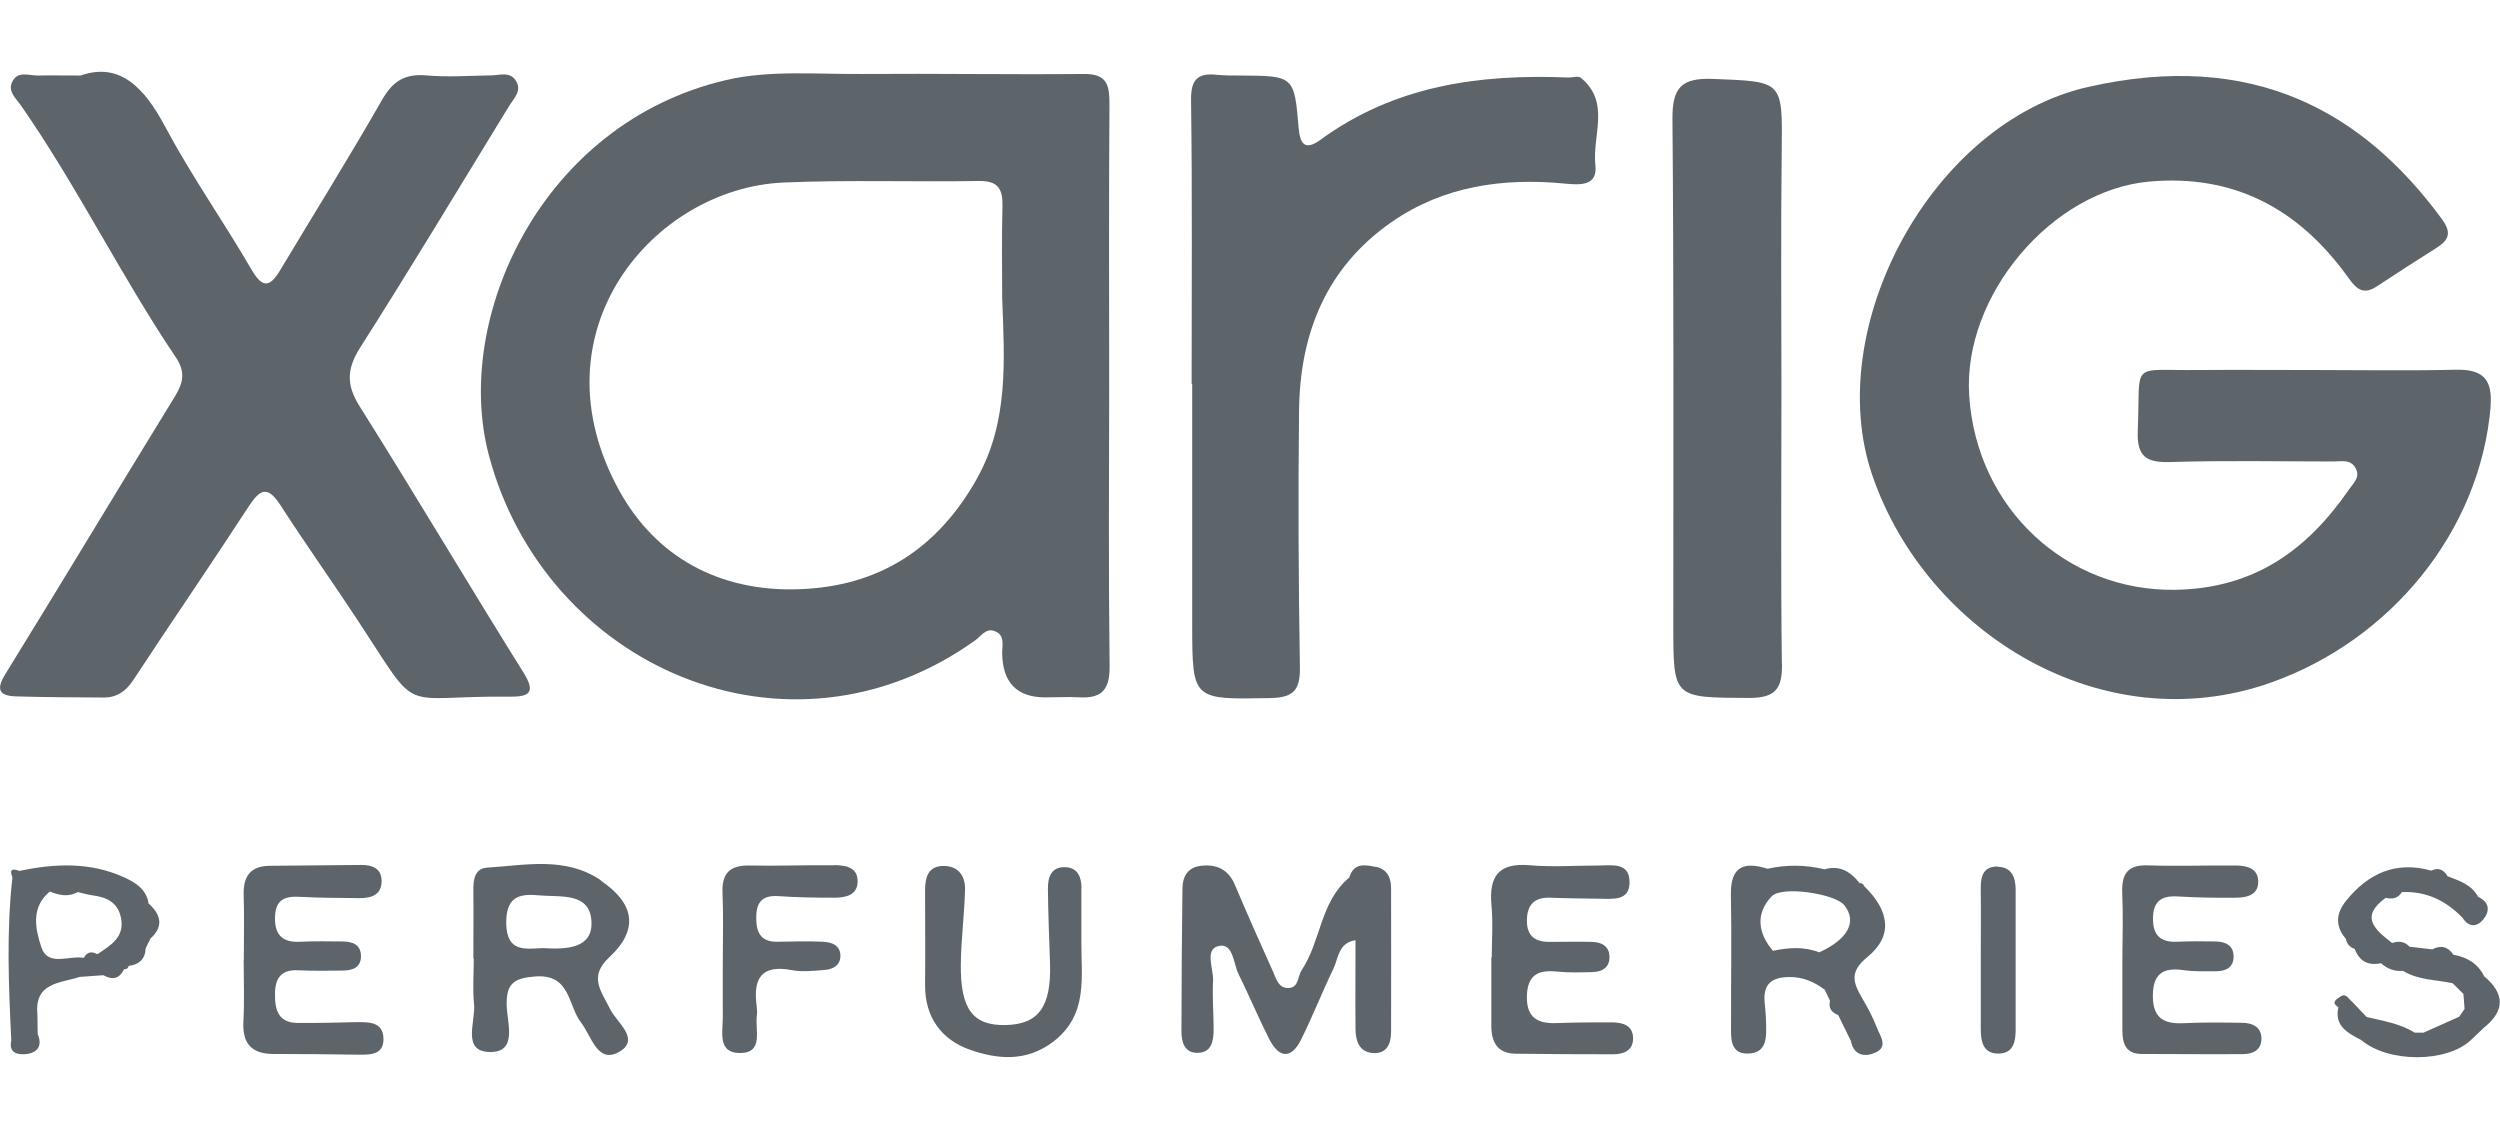
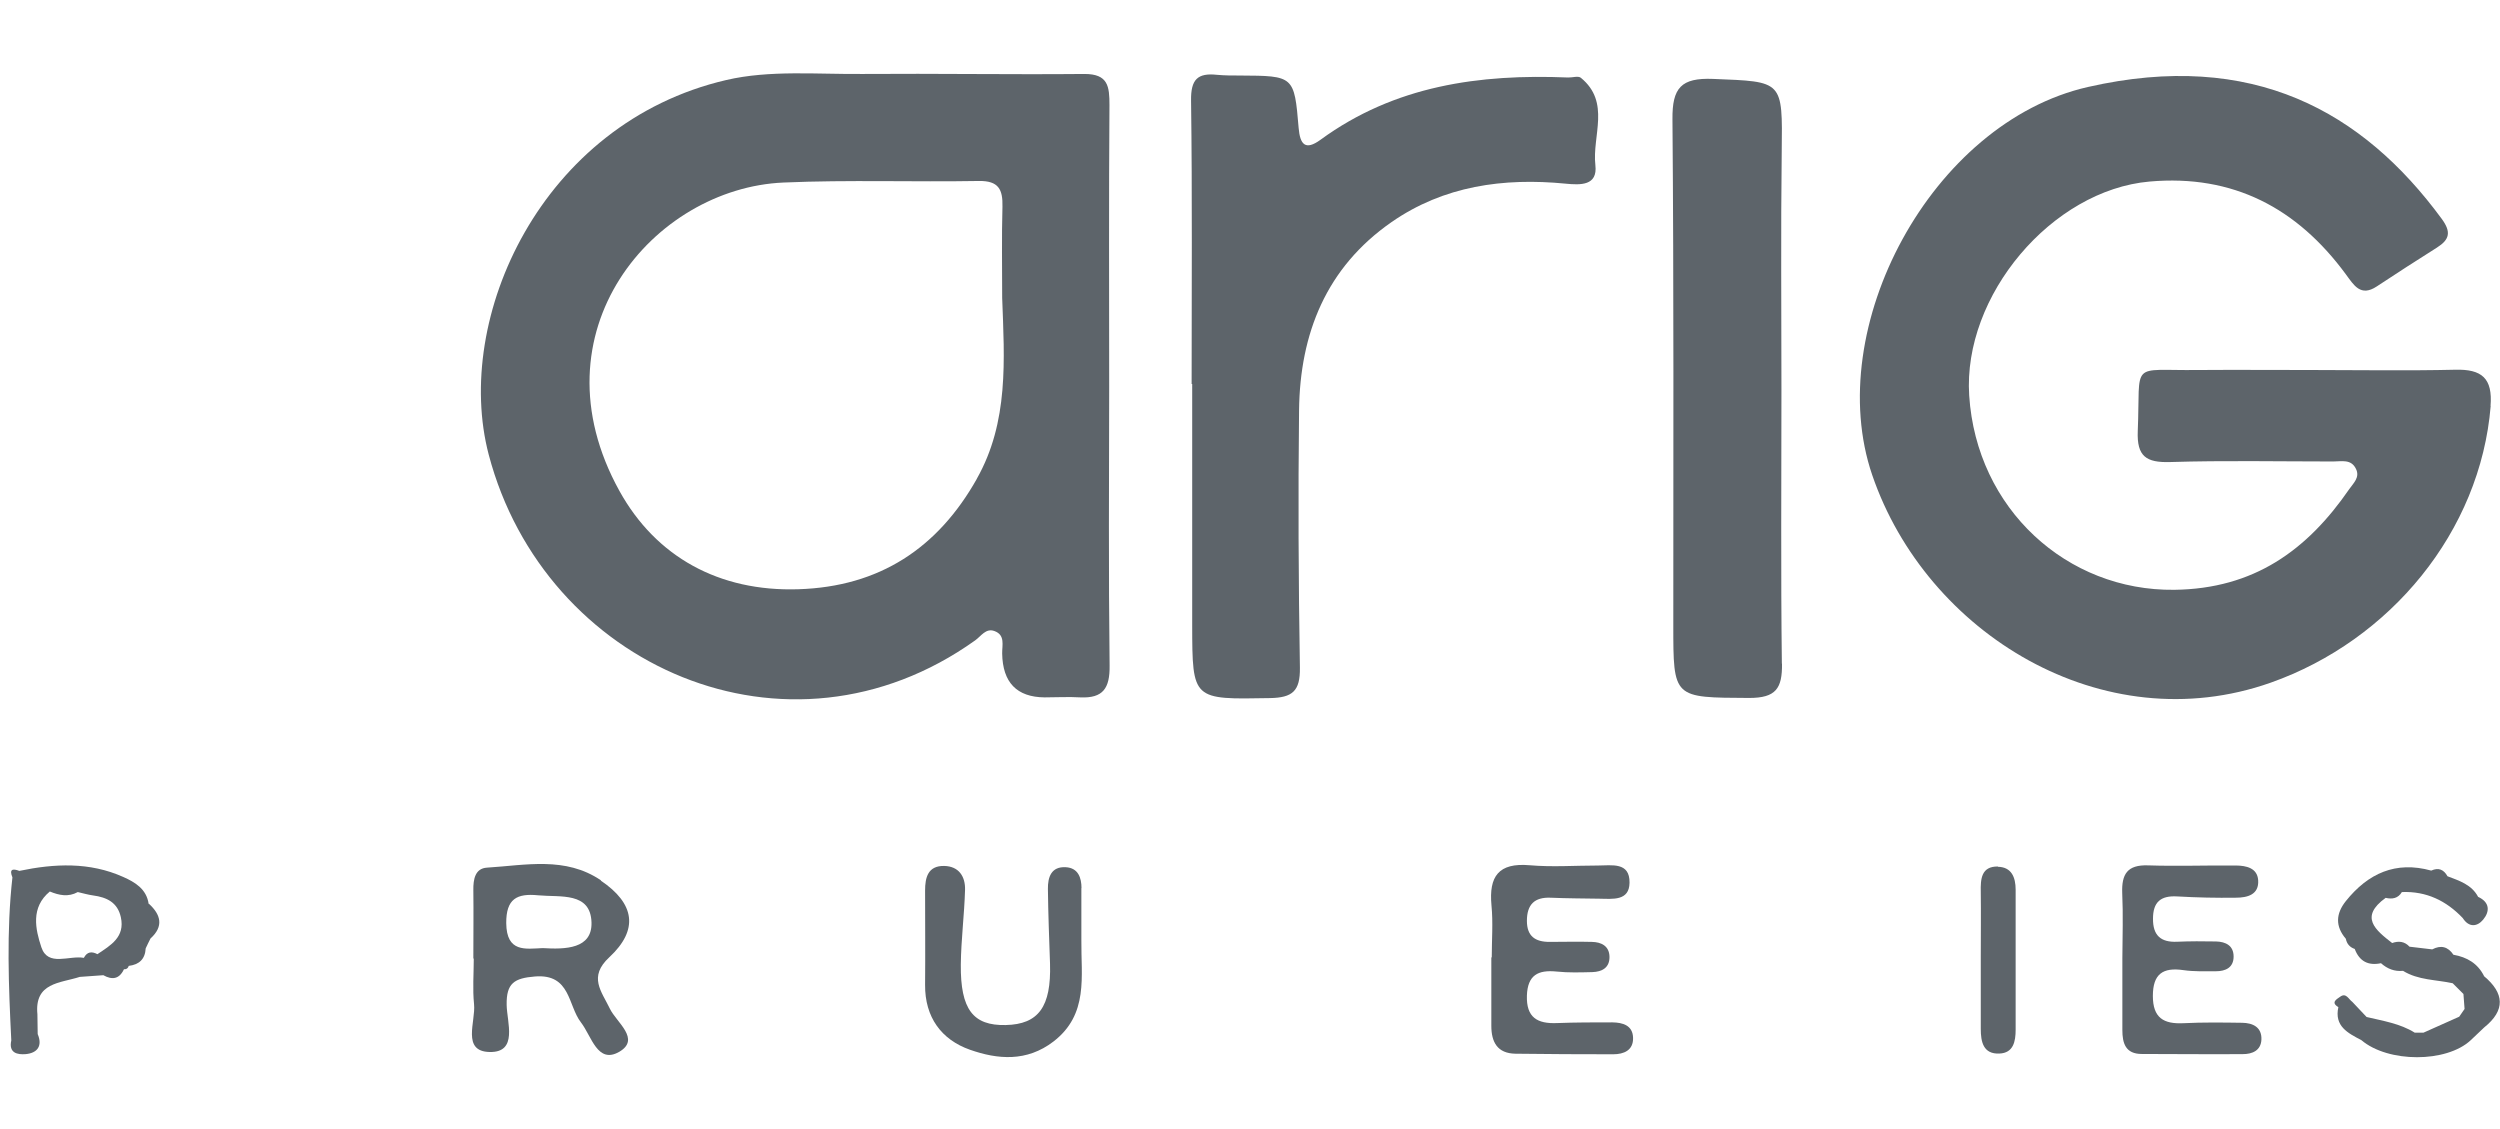
<svg xmlns="http://www.w3.org/2000/svg" id="Capa_1" viewBox="0 0 177.09 80">
  <defs>
    <style>.cls-1{fill:#5d646a;stroke-width:0px;}</style>
  </defs>
  <path class="cls-1" d="M78.57,27.31c0-6.62-.03-13.24.02-19.86,0-1.33-.09-2.22-1.79-2.21-5.23.05-10.47-.04-15.7,0-3.23.03-6.58-.29-9.66.43-13.1,3.05-19.36,16.88-16.82,26.54,3.95,14.99,21.17,22.64,34.46,13.15.42-.3.75-.88,1.36-.66.78.28.54,1.01.55,1.59q.05,3.08,3,3.11c.85,0,1.7-.05,2.54,0,1.6.07,2.09-.64,2.07-2.24-.08-6.62-.04-13.24-.03-19.86ZM69.2,33.91c-2.77,4.92-6.9,7.65-12.65,7.83-5.62.18-10.09-2.3-12.67-6.96-6.25-11.29,2.42-21.45,11.62-21.85,4.61-.2,9.23-.03,13.84-.11,1.4-.02,1.7.6,1.67,1.82-.06,2.15-.02,4.3-.02,6.46.16,4.38.48,8.79-1.8,12.82Z" />
  <path class="cls-1" d="M176.42,28.76c.16-1.97-.62-2.62-2.5-2.57-3.39.08-6.77.02-10.16.02-2.69,0-5.39-.02-8.08,0-4.89.06-4.04-.72-4.25,4.34-.07,1.78.6,2.23,2.29,2.18,3.85-.12,7.7-.04,11.55-.04.6,0,1.28-.19,1.62.53.29.6-.18,1-.48,1.43-2.99,4.34-6.76,7.06-12.39,7.13-7.61.09-14.01-5.73-14.53-13.76-.46-7.08,5.85-14.55,12.78-15.16,5.92-.52,10.45,1.88,13.9,6.57.57.77,1.04,1.62,2.19.86,1.41-.93,2.83-1.85,4.26-2.75.9-.57,1.03-1.1.34-2.04-5.59-7.61-13.39-11.99-25.05-9.34-11.11,2.52-18.85,17.08-15.29,27.49,3.84,11.23,16.35,18.9,28.22,14.71,8.47-2.99,14.86-10.7,15.59-19.61Z" />
-   <path class="cls-1" d="M36.11,49.35c1.37.01,1.87-.27.97-1.71-3.91-6.26-7.67-12.61-11.6-18.85-.97-1.54-.92-2.67.04-4.18,3.59-5.64,7.04-11.38,10.53-17.08.35-.57.98-1.12.46-1.86-.43-.61-1.11-.34-1.71-.33-1.54.02-3.09.14-4.61,0-1.52-.13-2.38.42-3.13,1.74-2.33,4.07-4.81,8.05-7.22,12.07-.76,1.27-1.28,1.23-2.04-.08-1.97-3.39-4.24-6.61-6.08-10.06-1.5-2.83-3.25-4.63-6.01-3.66-1.45,0-2.22-.02-2.99,0-.65.02-1.47-.37-1.86.46-.32.67.27,1.16.61,1.64,4,5.75,7.08,12.07,10.99,17.87.67,1,.54,1.76-.05,2.73-4.03,6.55-7.98,13.14-12.02,19.68-.69,1.11-.46,1.56.74,1.6,2.08.06,4.15.07,6.23.08.92,0,1.55-.44,2.07-1.22,2.7-4.11,5.49-8.17,8.17-12.29.81-1.24,1.34-1.54,2.26-.12,1.75,2.71,3.62,5.34,5.4,8.04,4.66,7.07,2.73,5.44,10.85,5.53Z" />
  <path class="cls-1" d="M110.9,13.01c1.05.1,2.28.16,2.11-1.31-.24-2.08,1.1-4.45-1.03-6.19-.18-.15-.6-.01-.9-.02-6.28-.26-12.29.57-17.54,4.41-1.07.78-1.45.35-1.55-.84-.31-3.69-.33-3.69-4.16-3.71-.54,0-1.08,0-1.62-.05-1.38-.15-1.86.33-1.84,1.81.09,6.7.04,13.39.04,20.09h.04c0,5.7,0,11.39,0,17.09.01,5.31.02,5.26,5.51,5.16,1.59-.03,2.14-.49,2.12-2.14-.1-6.08-.13-12.16-.06-18.24.06-5.45,1.93-10.12,6.54-13.33,3.71-2.58,7.94-3.16,12.35-2.73Z" />
  <path class="cls-1" d="M126.22,47.01c-.08-6.47-.03-12.93-.03-19.4,0-5.62-.05-11.24.02-16.86.06-5.07.11-4.96-4.86-5.16-2.27-.09-2.9.63-2.88,2.86.1,11.93.06,23.86.06,35.8,0,5.24-.02,5.16,5.37,5.19,1.9,0,2.35-.67,2.33-2.43Z" />
-   <path class="cls-1" d="M97.44,61.41c-.78-.17-1.56-.29-1.86.75h0c-2.07,1.71-2,4.51-3.38,6.57-.28.43-.2,1.18-.85,1.25-.79.09-.95-.67-1.19-1.19-.92-2.03-1.82-4.07-2.69-6.12-.46-1.09-1.3-1.47-2.4-1.34-.93.11-1.3.75-1.31,1.61-.04,3.38-.07,6.77-.07,10.15,0,.73.22,1.48,1.1,1.49,1.04.01,1.17-.83,1.18-1.64,0-1.15-.1-2.31-.04-3.46.04-.86-.61-2.21.36-2.46,1.07-.28,1.07,1.21,1.44,1.97.75,1.52,1.4,3.08,2.16,4.58.68,1.35,1.55,1.53,2.28.06.82-1.65,1.49-3.37,2.29-5.02.35-.73.33-1.82,1.56-2.01,0,2.18-.02,4.24,0,6.3.01.81.24,1.61,1.21,1.69,1.02.08,1.31-.67,1.31-1.51.01-3.38,0-6.77,0-10.15,0-.78-.28-1.36-1.1-1.54Z" />
  <path class="cls-1" d="M114.22,72.42c-1.31,0-2.61,0-3.92.05-1.4.06-2.19-.39-2.14-1.95.05-1.45.79-1.83,2.1-1.7.84.09,1.69.06,2.53.04.69-.02,1.23-.31,1.22-1.08-.01-.77-.58-1.05-1.25-1.06-1-.03-2,0-3,0-1.01,0-1.6-.4-1.6-1.49,0-1.15.53-1.69,1.69-1.64,1.15.05,2.3.05,3.46.07.92.01,2.1.18,2.12-1.13.02-1.49-1.26-1.22-2.24-1.22-1.61,0-3.24.12-4.84-.02-2.2-.19-2.89.79-2.7,2.84.12,1.22.02,2.46.02,3.69,0,0-.02,0-.03,0,0,1.61,0,3.23,0,4.84,0,1.15.42,1.96,1.71,1.98,2.31.03,4.61.04,6.92.04.76,0,1.43-.28,1.41-1.16-.02-.89-.73-1.09-1.47-1.1Z" />
  <path class="cls-1" d="M42.57,62.36c-2.52-1.71-5.33-1.07-8.07-.9-.85.05-.98.83-.97,1.59.02,1.62,0,3.23,0,4.85h.03c0,1.08-.09,2.16.02,3.23.13,1.23-.9,3.35,1.11,3.39,2.02.04,1.22-2.11,1.2-3.33-.03-1.55.54-1.9,2.01-2.02,2.53-.2,2.32,2.05,3.25,3.25.76.98,1.17,2.97,2.71,2.09,1.55-.9-.19-2.08-.66-3.06-.59-1.23-1.54-2.25-.04-3.64,2.1-1.95,1.81-3.8-.6-5.43ZM38.44,67.16c-1.21.05-2.56.33-2.58-1.77-.01-1.72.75-2.12,2.26-1.97,1.57.15,3.72-.26,3.78,1.93.05,1.86-1.83,1.91-3.46,1.81Z" />
  <path class="cls-1" d="M158.83,72.45c-1.39-.02-2.77-.04-4.16.03-1.41.07-2.17-.38-2.17-1.93,0-1.56.71-2.04,2.16-1.83.76.11,1.54.08,2.31.08.68,0,1.25-.26,1.25-1.04,0-.78-.56-1.05-1.24-1.07-.92-.02-1.85-.02-2.77.02-1.15.05-1.71-.45-1.7-1.63,0-1.18.54-1.65,1.72-1.58,1.38.08,2.77.11,4.15.09.81,0,1.65-.21,1.58-1.24-.06-.87-.85-1.03-1.56-1.04-2.08-.02-4.16.06-6.24-.01-1.47-.05-1.88.62-1.83,1.96.07,1.54.02,3.08.01,4.62,0,1.69,0,3.39,0,5.08,0,.94.22,1.7,1.38,1.7,2.39,0,4.77.03,7.16.01.66,0,1.27-.25,1.31-1.02.04-.89-.61-1.19-1.37-1.2Z" />
-   <path class="cls-1" d="M59.06,61.29c-2-.02-4,.06-6,.02-1.39-.02-1.94.58-1.88,1.95.07,1.61.02,3.23.02,4.84,0,1.31-.01,2.61,0,3.92.01,1.03-.39,2.52,1.13,2.57,1.8.06,1.15-1.59,1.28-2.63.03-.23.02-.46-.01-.69-.26-1.92.3-2.97,2.49-2.55.74.14,1.53.05,2.3-.01.56-.04,1.1-.28,1.14-.93.04-.81-.6-1.04-1.23-1.07-1.07-.05-2.15-.02-3.23,0-1.26.02-1.52-.74-1.5-1.8.02-1.07.5-1.51,1.59-1.43,1.3.09,2.61.11,3.92.11.8,0,1.67-.16,1.67-1.17,0-1.03-.91-1.13-1.68-1.14Z" />
-   <path class="cls-1" d="M25.45,72.4c-1.46.04-2.92.07-4.38.06-1.35-.01-1.6-.91-1.59-2.04,0-1.11.42-1.75,1.63-1.69,1.07.05,2.15.04,3.23.02.67-.01,1.25-.25,1.23-1.05-.02-.79-.6-1-1.28-1.01-1-.01-2-.03-3,.02-1.26.07-1.84-.45-1.81-1.74.03-1.27.72-1.51,1.82-1.44,1.38.08,2.77.07,4.15.09.86.01,1.6-.23,1.58-1.24-.01-.87-.68-1.12-1.45-1.11-2.15.02-4.31.04-6.46.06-1.36.01-1.9.72-1.86,2.06.05,1.54.01,3.08.01,4.61,0,0,0,0-.01,0,0,1.46.06,2.92-.02,4.38-.08,1.57.61,2.28,2.15,2.28,2,0,4,.02,6,.05.9.01,1.84,0,1.77-1.22-.06-1.01-.89-1.1-1.72-1.08Z" />
  <path class="cls-1" d="M76.61,62.92c0-.75-.24-1.44-1.11-1.49-1.04-.06-1.28.71-1.27,1.54.02,1.77.09,3.53.15,5.3.09,3.04-.81,4.29-3.14,4.34-2.31.05-3.21-1.1-3.18-4.29.02-1.76.25-3.52.3-5.28.03-.94-.43-1.68-1.48-1.7-1.15-.02-1.35.82-1.35,1.74,0,2.23.02,4.46,0,6.68-.02,2.3,1.16,3.89,3.18,4.6,1.96.69,4.02.87,5.91-.58,2.51-1.93,1.95-4.62,1.98-7.19,0-1.23,0-2.46,0-3.69Z" />
  <path class="cls-1" d="M141.53,61.38c-1.19-.02-1.24.89-1.22,1.8.02,1.54,0,3.08,0,4.62h0c0,1.69,0,3.38,0,5.08,0,.91.17,1.8,1.32,1.75,1-.04,1.15-.87,1.15-1.69,0-3.31,0-6.62,0-9.92,0-.87-.29-1.6-1.25-1.62Z" />
-   <path class="cls-1" d="M132.28,67.79c1.82-1.48,1.59-3.26-.24-5.03-.05-.15-.15-.22-.31-.2-.64-.81-1.41-1.3-2.49-.98-1.34-.33-2.69-.34-4.04-.04-1.71-.55-2.63-.13-2.59,1.86.06,3.06,0,6.12.01,9.18,0,.89-.11,2.09,1.21,2.05,1.4-.04,1.29-1.25,1.27-2.25-.01-.46-.06-.92-.1-1.37-.12-1.28.47-1.79,1.74-1.8.99-.01,1.77.34,2.52.9l.37.78c-.12.52.11.84.58,1.01l.9,1.84c.21,1.07,1.03,1.14,1.74.82.94-.43.31-1.2.09-1.79-.27-.71-.64-1.4-1.03-2.06-.62-1.07-.94-1.85.35-2.9ZM128.87,67.46c-1.08-.42-2.18-.34-3.28-.11-1.08-1.26-1.24-2.64-.1-3.85.73-.78,4.51-.19,5.15.62.93,1.16.27,2.41-1.77,3.34Z" />
  <path class="cls-1" d="M175.96,69.14c-.45-.9-1.21-1.34-2.17-1.51-.39-.58-.89-.7-1.5-.38-.54-.06-1.07-.13-1.61-.19-.35-.38-.77-.42-1.23-.26-1.18-.92-2.34-1.84-.46-3.2.47.11.88.04,1.15-.41,1.73-.07,3.14.61,4.31,1.84.44.69,1.03.62,1.45.11.48-.58.47-1.23-.36-1.61-.46-.87-1.33-1.14-2.17-1.46-.26-.47-.63-.64-1.15-.4-2.52-.7-4.48.2-6.05,2.16-.71.89-.76,1.78,0,2.67.07.36.28.6.63.72.33.88.96,1.2,1.86,1.01.45.4.96.6,1.56.54,1.08.67,2.34.62,3.52.88.25.25.5.5.76.76.03.35.05.71.08,1.06-.13.18-.25.37-.38.55-.84.38-1.68.75-2.53,1.13h0c-.21,0-.41,0-.62,0-1.04-.65-2.24-.83-3.41-1.11-.34-.36-.67-.71-1.01-1.07-.27-.19-.44-.68-.87-.36-.2.15-.7.39-.12.73-.3,1.36.68,1.84,1.63,2.34,1.9,1.61,6.02,1.61,7.74.01.32-.3.64-.61.96-.91,1.52-1.22,1.43-2.43-.02-3.64Z" />
  <path class="cls-1" d="M10.53,64.03c-.15-1.06-.97-1.54-1.8-1.91-2.39-1.07-4.87-.95-7.36-.43-.48-.18-.73-.12-.49.46-.43,3.85-.27,7.7-.08,11.55-.2.9.44,1.02,1.03.97.81-.08,1.2-.57.84-1.42,0-.47-.02-.93-.02-1.4-.22-2.26,1.61-2.2,3-2.65.56-.04,1.11-.08,1.67-.12.63.35,1.13.28,1.46-.42.18.01.29-.07.34-.24.74-.09,1.16-.48,1.2-1.24.11-.23.22-.47.34-.7.95-.86.74-1.68-.11-2.46ZM6.9,67.59c-.4-.21-.73-.18-.96.26-1.04-.19-2.54.65-3.01-.75-.42-1.27-.77-2.82.6-3.95.65.27,1.31.41,1.98.04.36.08.72.19,1.09.24.96.13,1.73.49,1.96,1.54.31,1.41-.72,1.99-1.66,2.62Z" />
</svg>